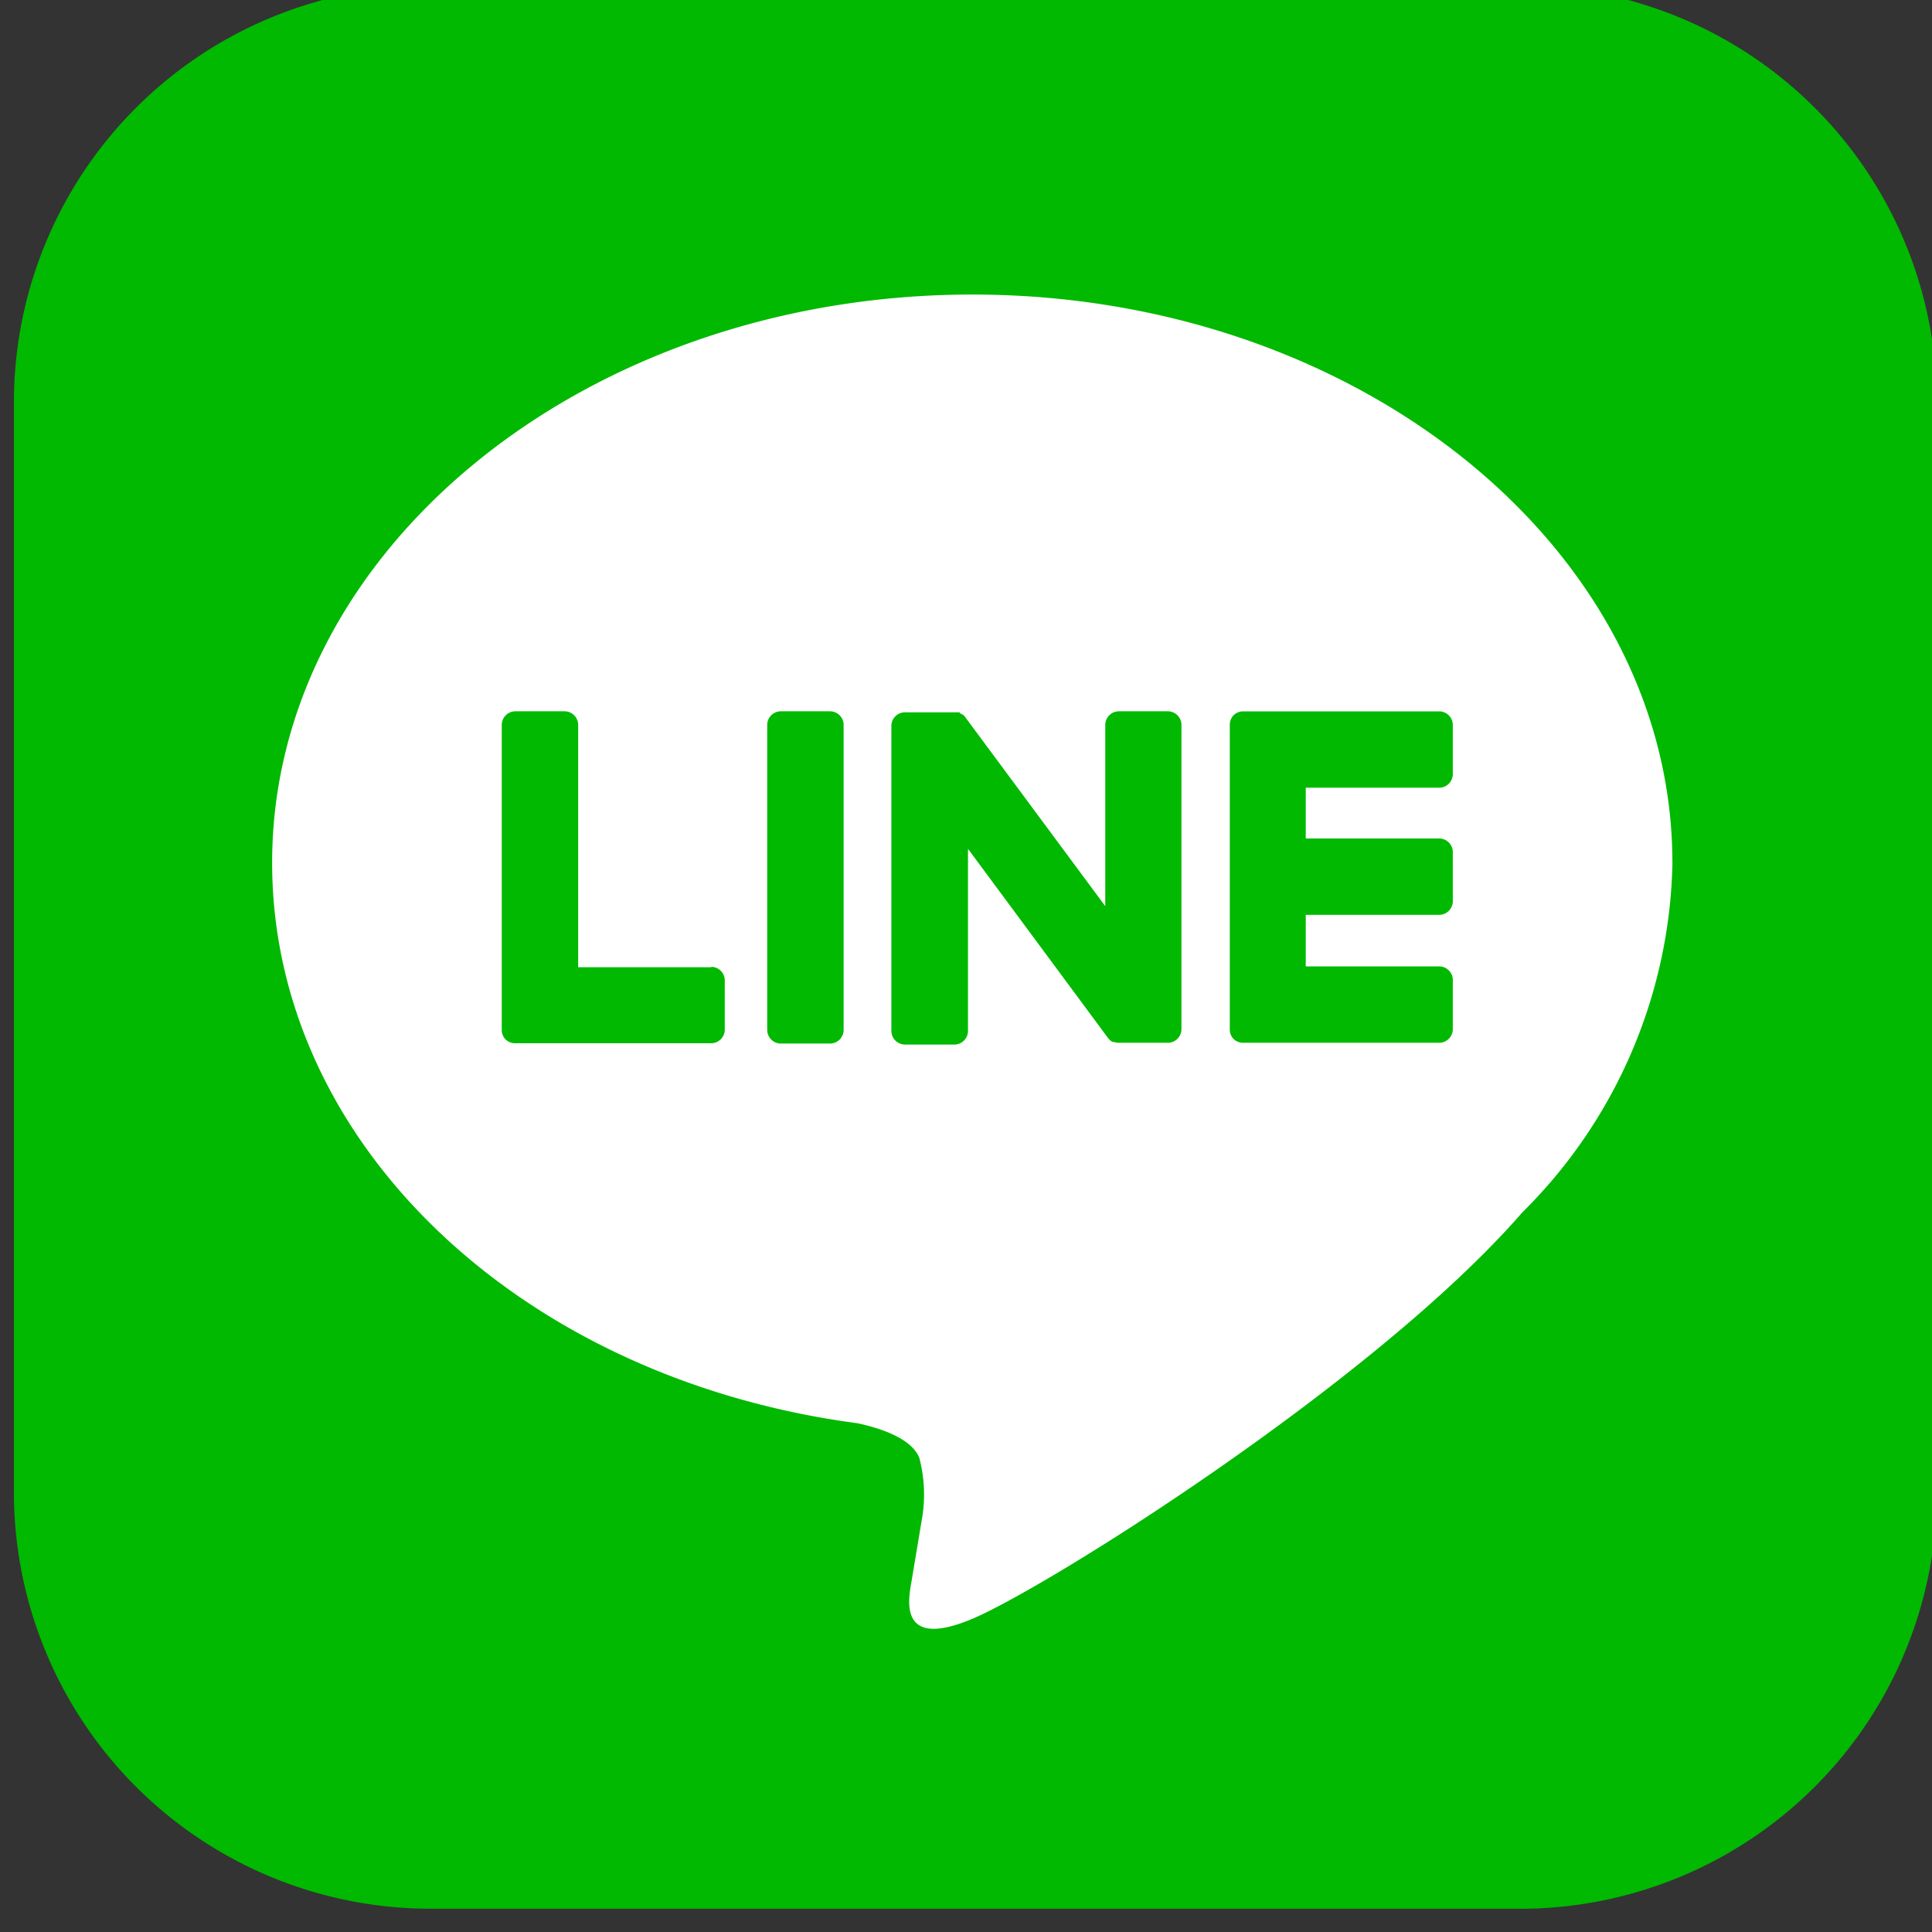
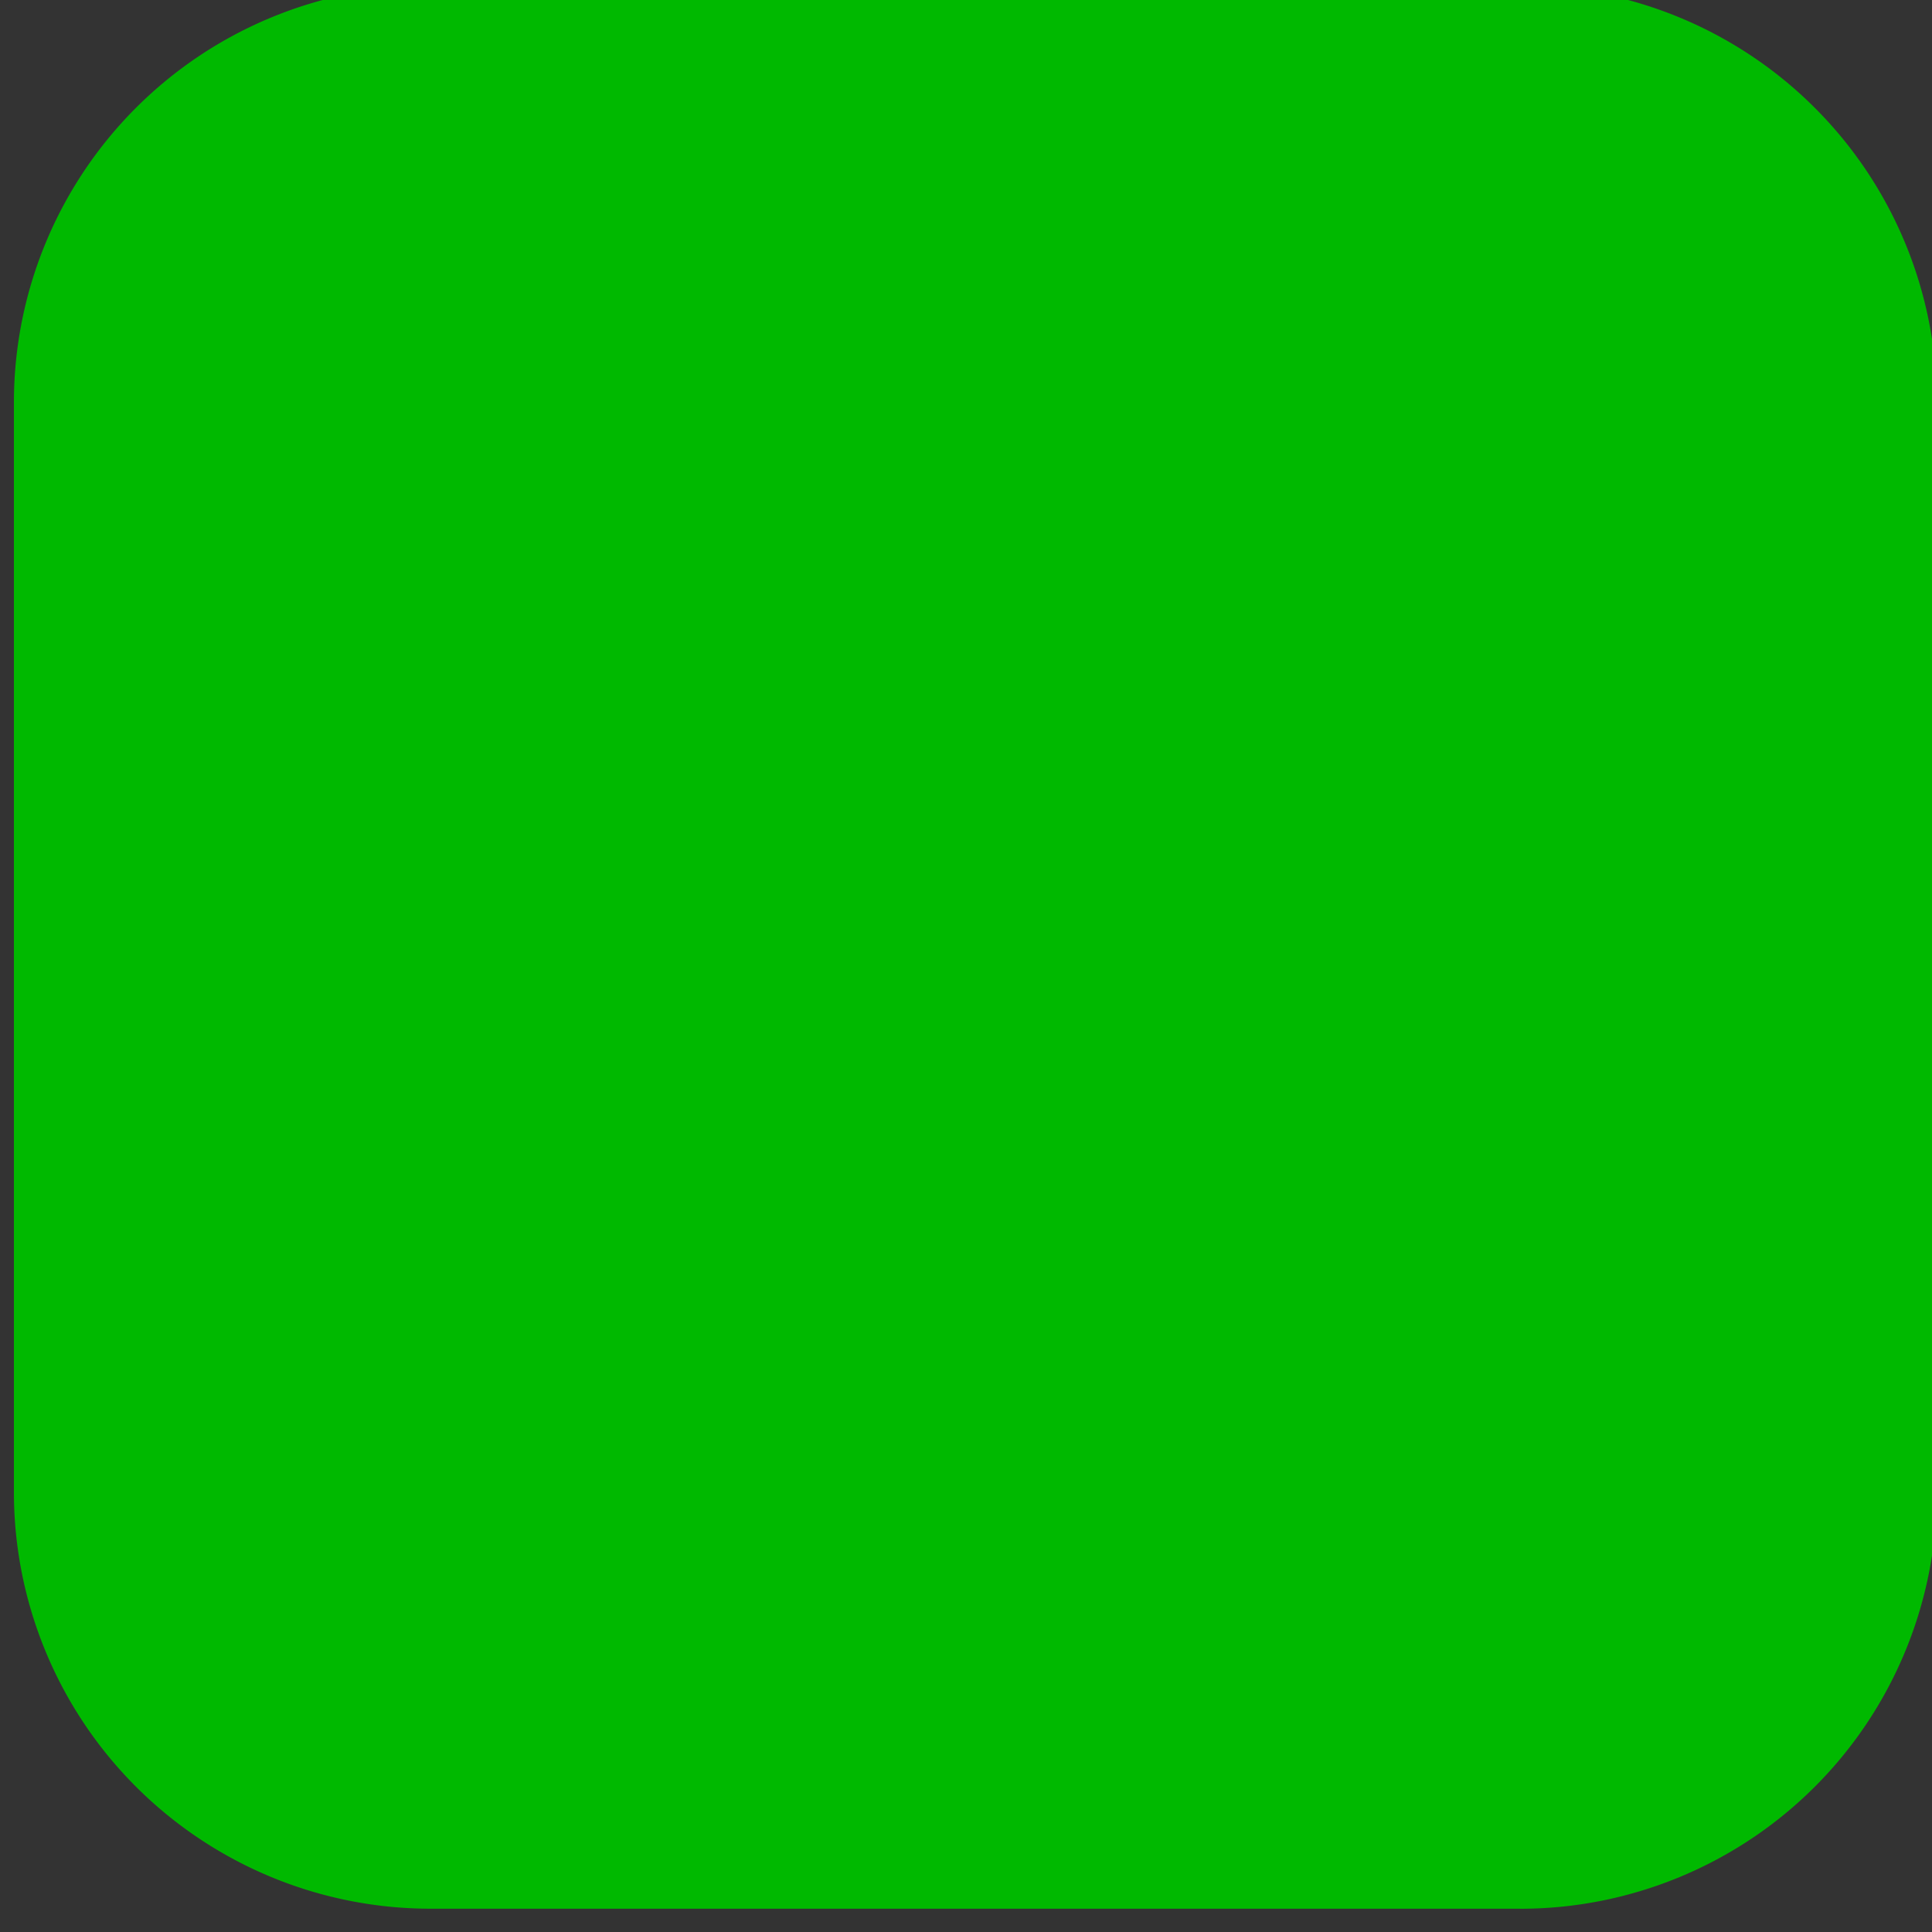
<svg xmlns="http://www.w3.org/2000/svg" width="35" height="35" viewBox="0 0 35 35">
  <rect x="0" y="0" width="35" height="35" fill="#333333" stroke="none" />
  <defs>
    <clipPath id="a">
      <rect width="35" height="35" transform="translate(-0.221)" fill="none" />
    </clipPath>
  </defs>
  <g transform="translate(0.221)">
    <g clip-path="url(#a)">
      <path d="M27.288,34.835H7.548A7.548,7.548,0,0,1,0,27.288V7.548A7.548,7.548,0,0,1,7.548,0h19.74a7.548,7.548,0,0,1,7.548,7.548v19.74a7.548,7.548,0,0,1-7.548,7.548" transform="translate(0.031 -0.257)" fill="#00b900" />
-       <path d="M41.481,29.56c0-5.675-5.689-10.293-12.683-10.293S16.114,23.884,16.114,29.56c0,5.088,4.512,9.349,10.607,10.155.413.089.975.272,1.117.626a2.608,2.608,0,0,1,.041,1.147s-.149.895-.181,1.086c-.055.32-.255,1.254,1.1.684s7.3-4.3,9.965-7.364h0a9.157,9.157,0,0,0,2.719-6.333" transform="translate(-11.405 -13.931)" fill="#fff" />
      <path d="M48.149,45.276h-.89a.247.247,0,0,0-.247.247v5.526a.247.247,0,0,0,.247.246h.89a.247.247,0,0,0,.247-.246V45.523a.247.247,0,0,0-.247-.247" transform="translate(-33.334 -32.39)" fill="#00b900" />
      <path d="M59.77,45.276h-.889a.247.247,0,0,0-.247.247v3.283L56.1,45.386a.271.271,0,0,0-.019-.025v0l-.015-.015,0,0-.013-.011-.006,0-.013-.009-.008,0-.013-.008L56,45.3l-.014-.006-.008,0-.015,0-.009,0-.014,0h-.01l-.013,0h-.911a.247.247,0,0,0-.247.247v5.526a.247.247,0,0,0,.247.246H55.9a.247.247,0,0,0,.247-.246V47.767l2.535,3.425a.245.245,0,0,0,.063.061l0,0,.015.009.007,0,.012.006.012,0,.007,0,.017.005h0a.238.238,0,0,0,.063.008h.889a.247.247,0,0,0,.247-.246V45.523a.247.247,0,0,0-.247-.247" transform="translate(-38.832 -32.39)" fill="#00b900" />
-       <path d="M34.248,49.912H31.831V45.523a.247.247,0,0,0-.247-.247h-.89a.247.247,0,0,0-.247.247v5.526h0a.245.245,0,0,0,.069.171l0,0,0,0a.245.245,0,0,0,.17.069h3.554a.247.247,0,0,0,.247-.247v-.89a.247.247,0,0,0-.247-.247" transform="translate(-21.578 -32.39)" fill="#00b900" />
      <path d="M79.653,46.66a.247.247,0,0,0,.247-.247v-.889a.247.247,0,0,0-.247-.247H76.1a.246.246,0,0,0-.171.07l0,0,0,0a.246.246,0,0,0-.069.17h0v5.525h0a.245.245,0,0,0,.069.17l0,0,0,0a.246.246,0,0,0,.17.069h3.554a.247.247,0,0,0,.247-.247v-.89a.247.247,0,0,0-.247-.247H77.236v-.934h2.417a.247.247,0,0,0,.247-.247v-.889a.247.247,0,0,0-.247-.247H77.236V46.66Z" transform="translate(-53.802 -32.39)" fill="#00b900" />
    </g>
  </g>
</svg>